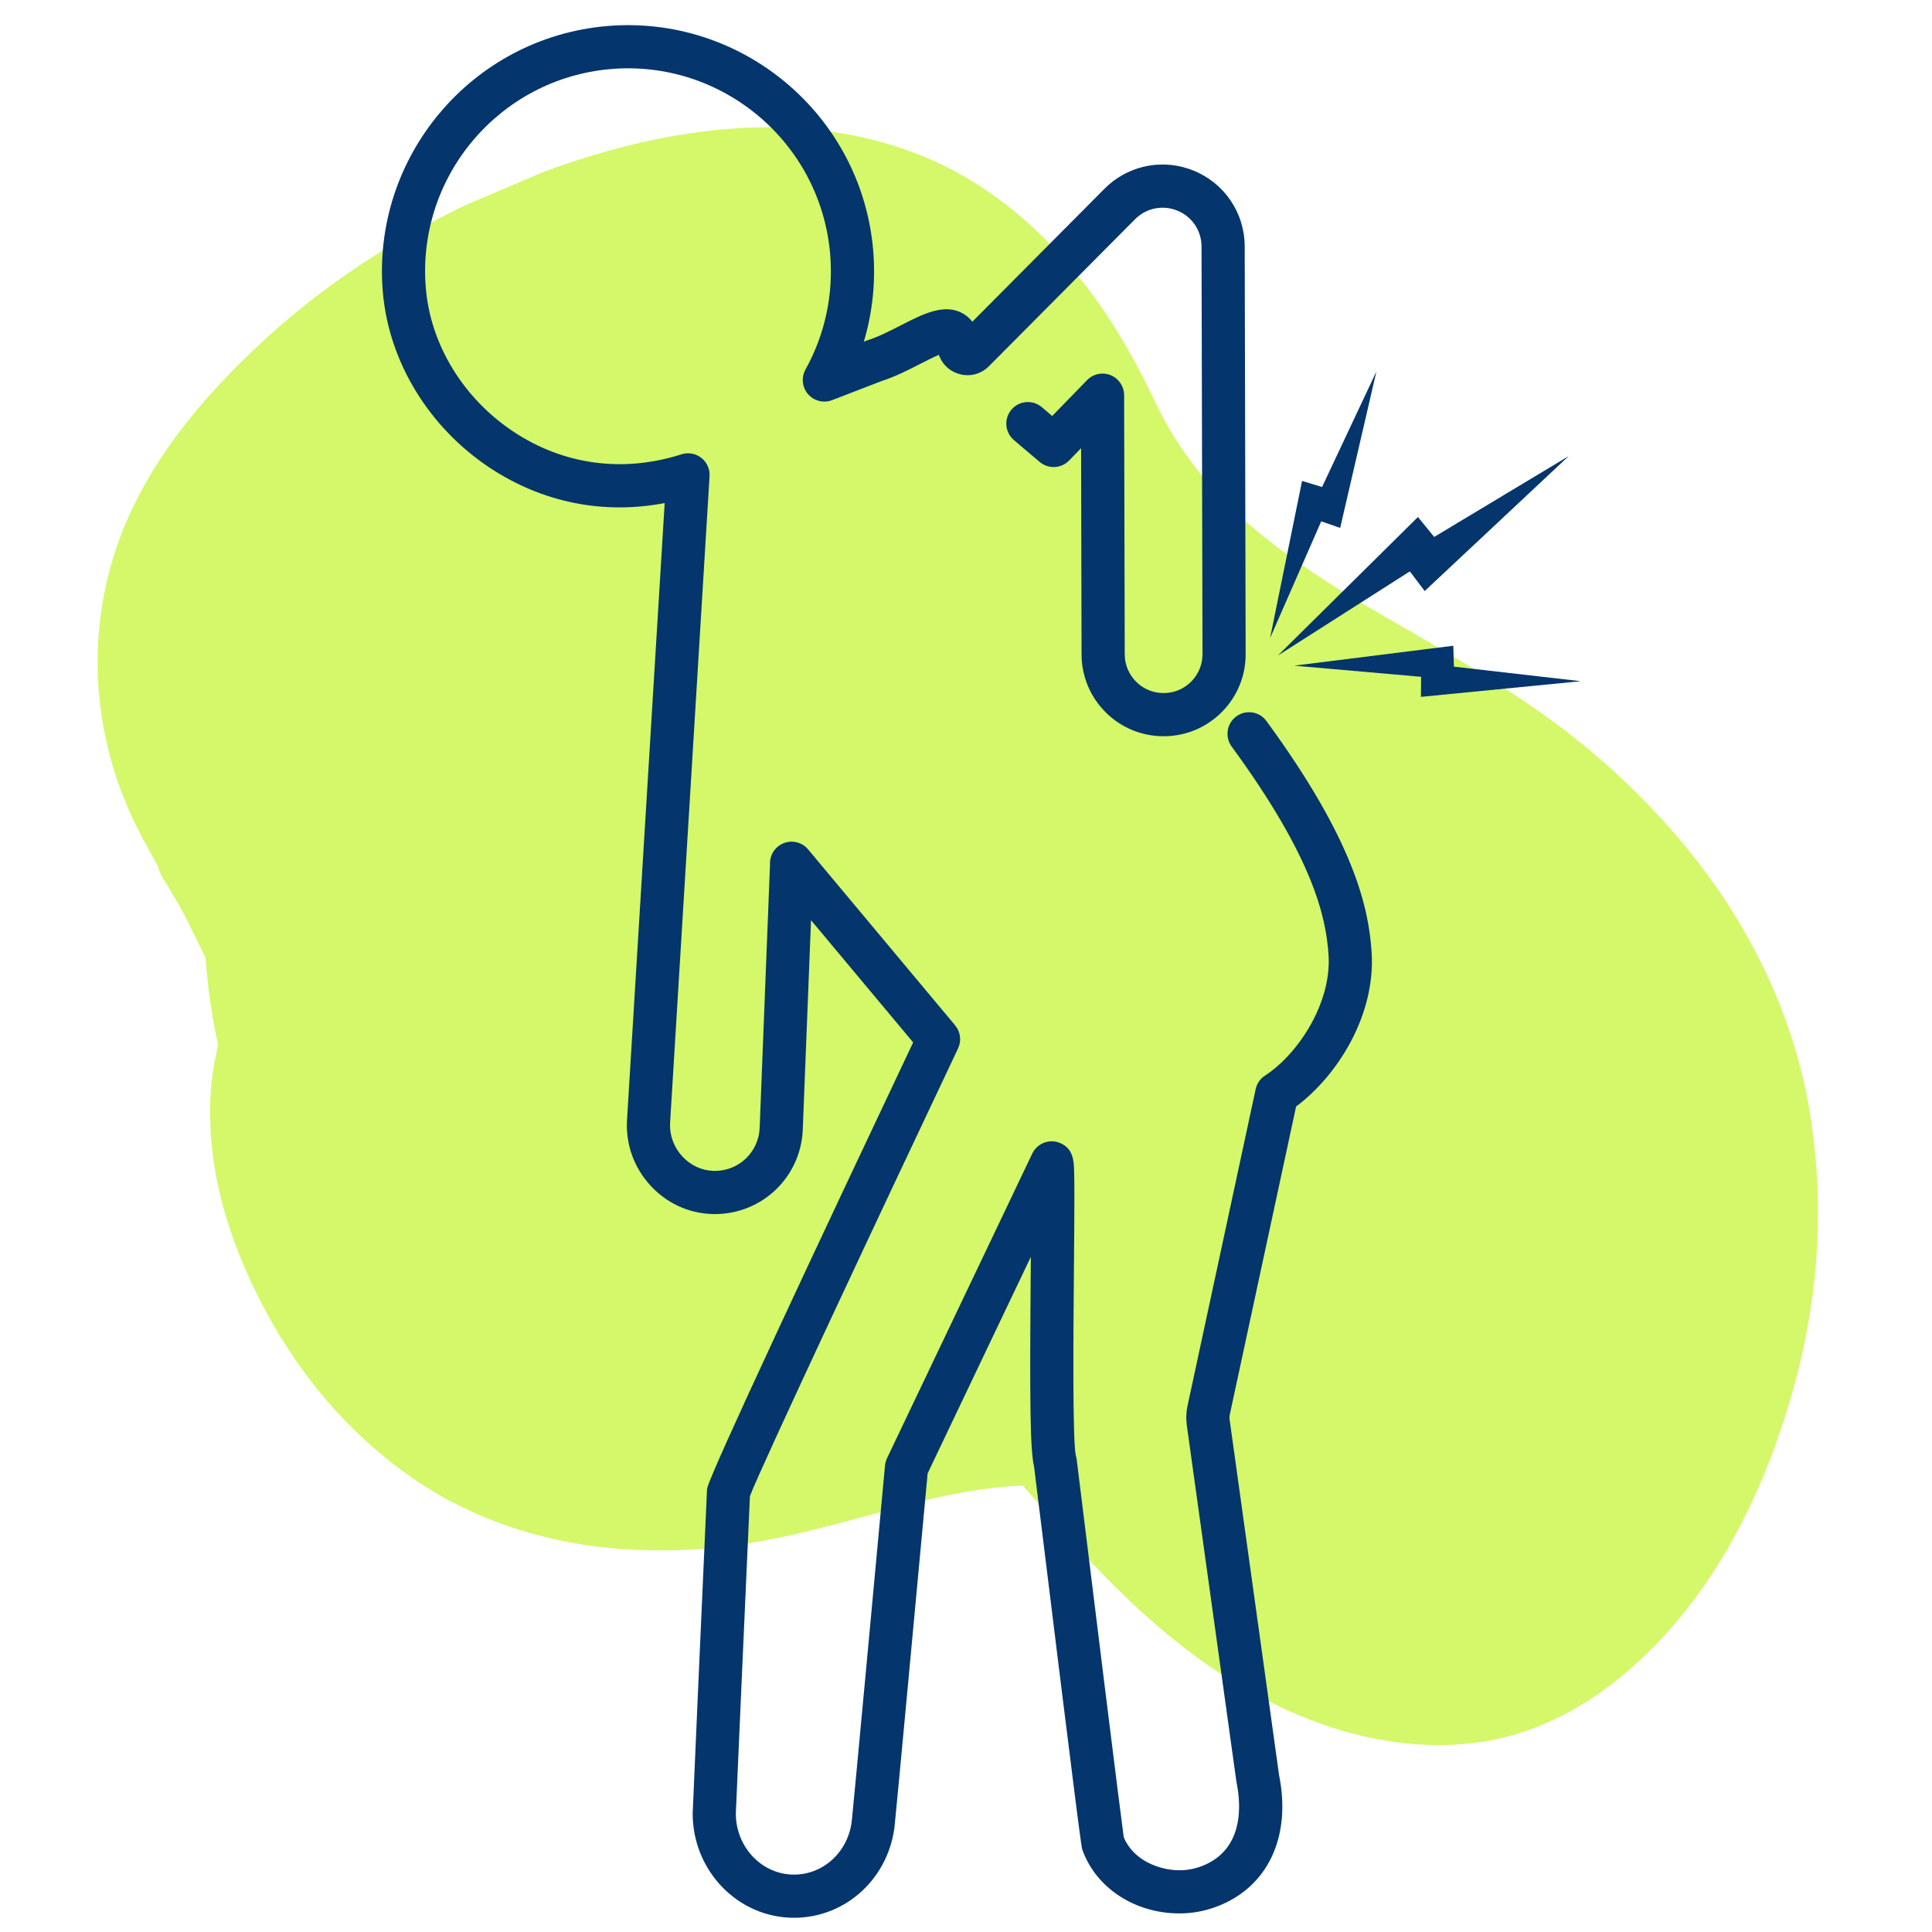
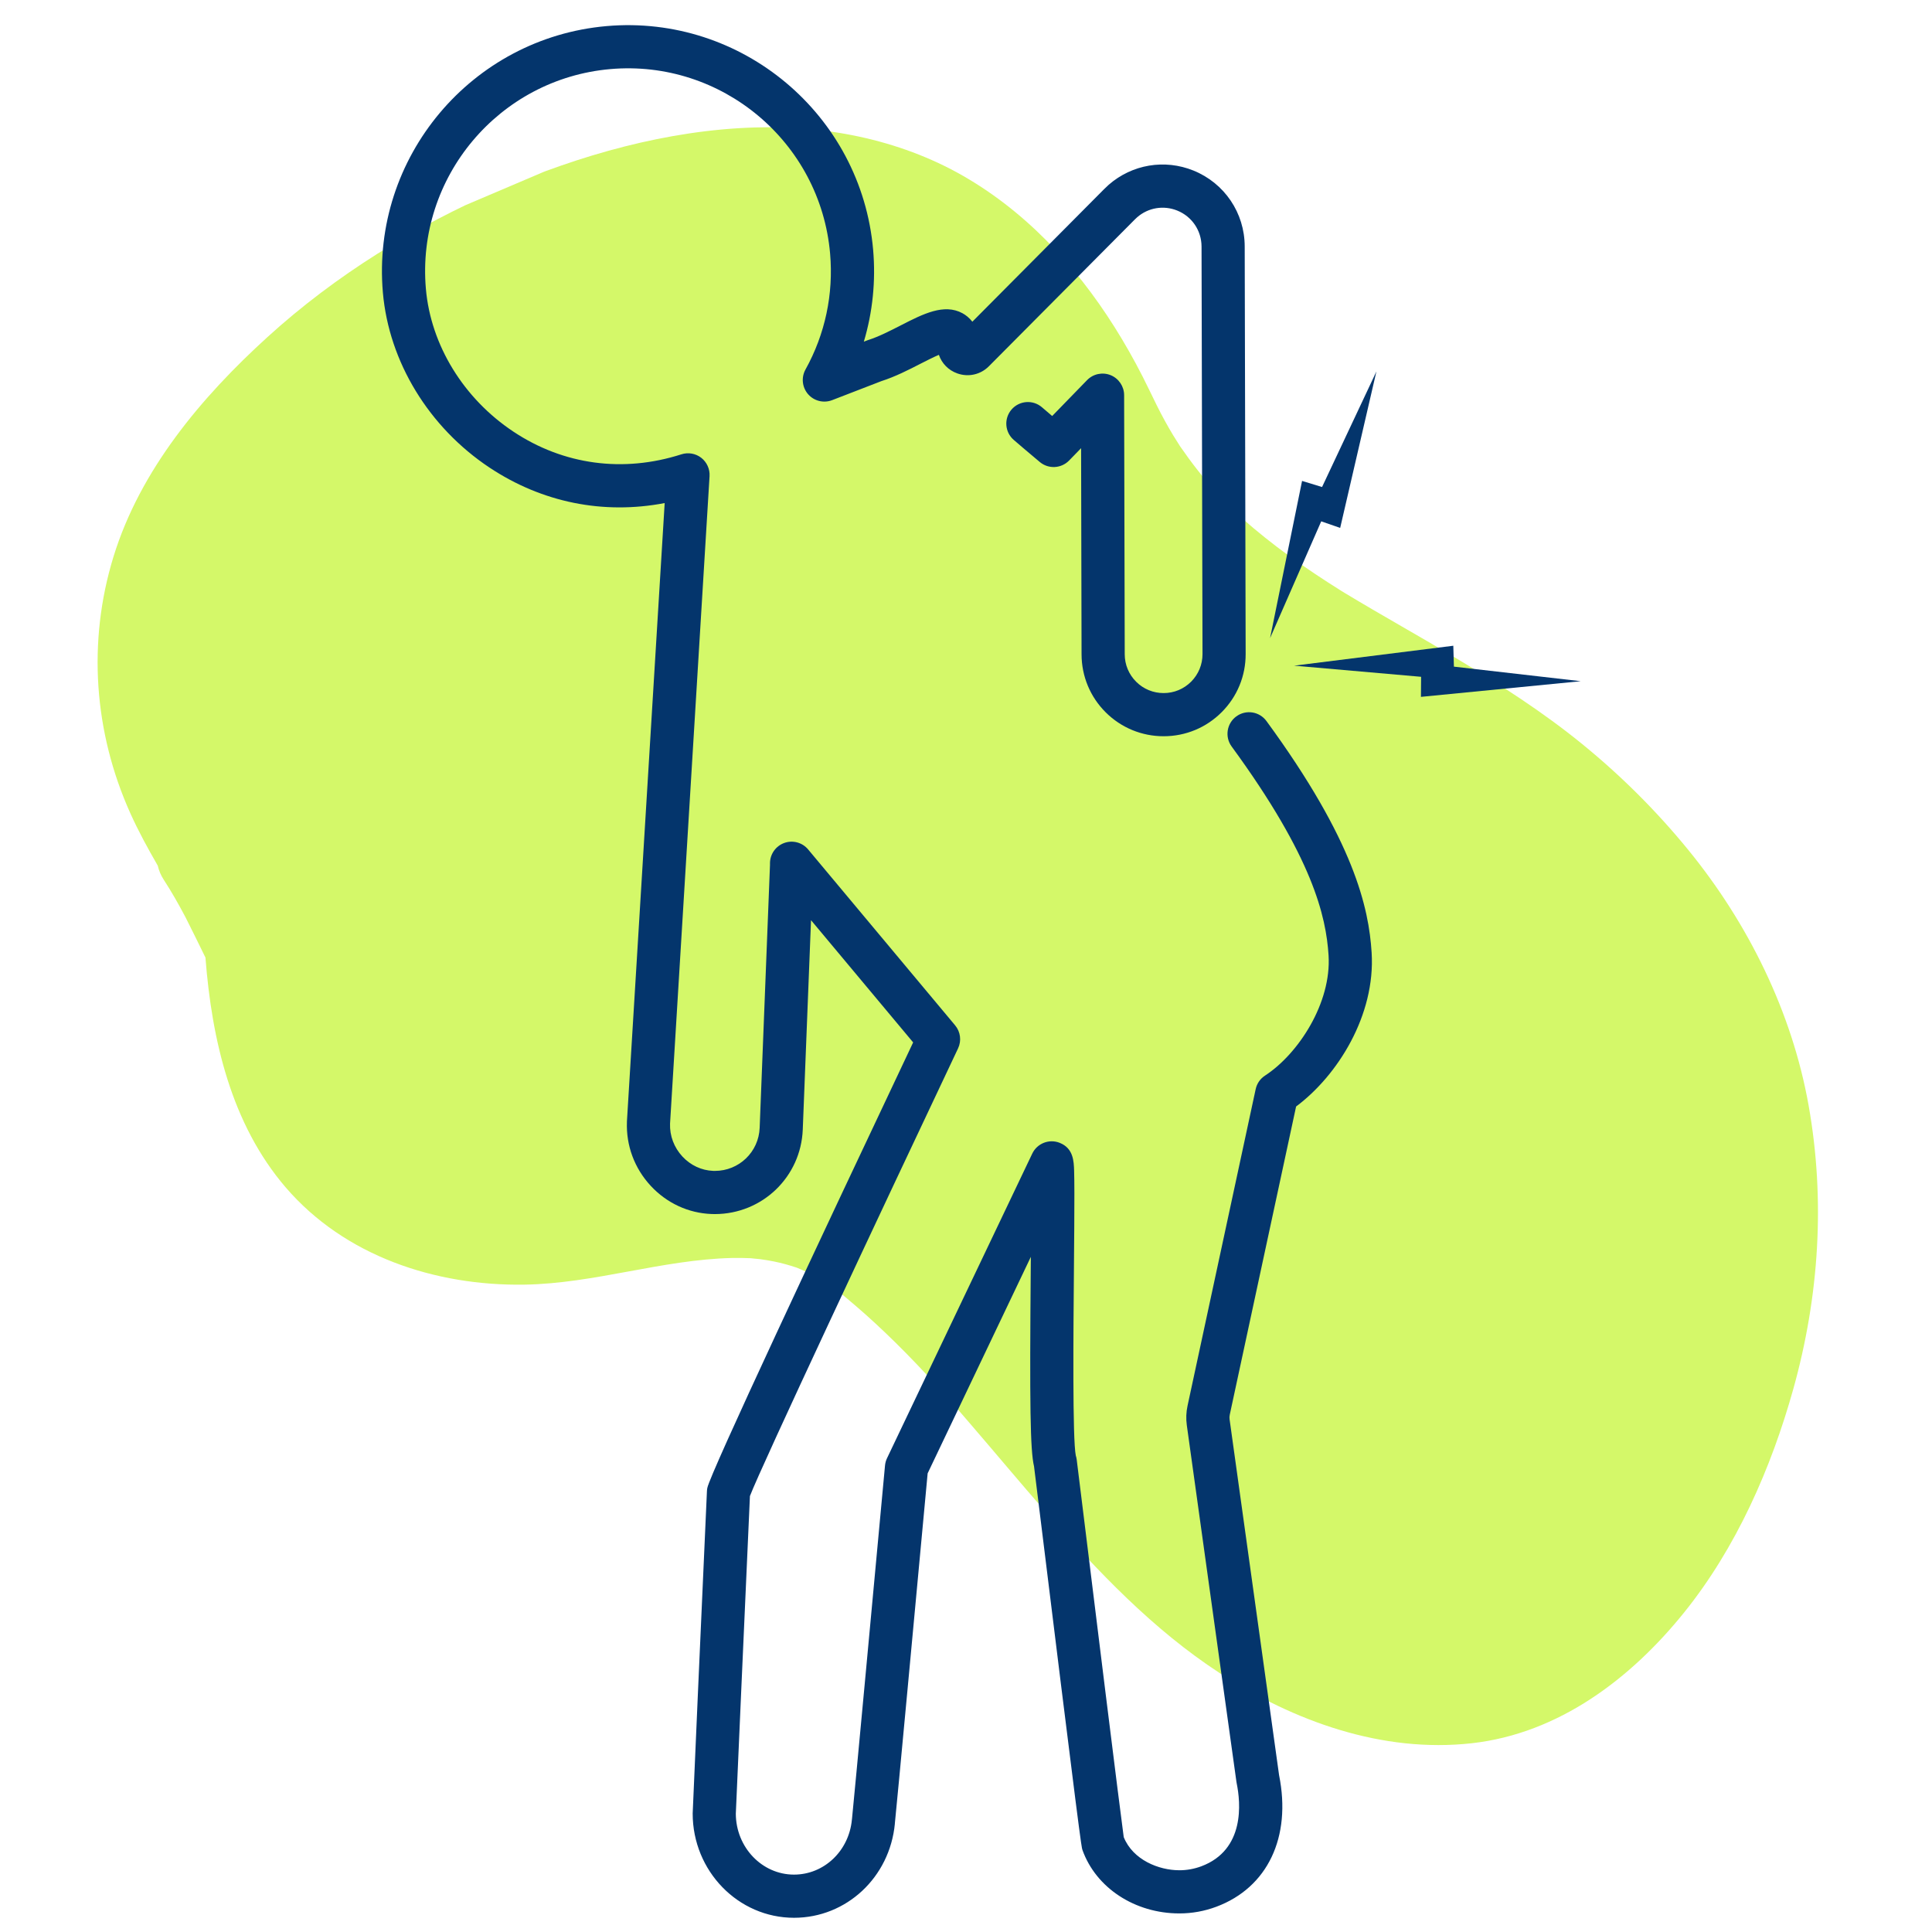
<svg xmlns="http://www.w3.org/2000/svg" width="300" zoomAndPan="magnify" viewBox="0 0 224.88 225" height="300" preserveAspectRatio="xMidYMid meet" version="1.0">
  <defs>
    <clipPath id="3021f4b1a0">
      <path d="M 11 14 L 212 14 L 212 204 L 11 204 Z M 11 14 " clip-rule="nonzero" />
    </clipPath>
    <clipPath id="00ab827fa4">
      <path d="M 76.156 246.715 L -7.523 50.148 L 151.109 -17.383 L 234.789 179.184 Z M 76.156 246.715 " clip-rule="nonzero" />
    </clipPath>
    <clipPath id="20c9092f38">
      <path d="M 76.156 246.715 L -7.523 50.148 L 151.109 -17.383 L 234.789 179.184 Z M 76.156 246.715 " clip-rule="nonzero" />
    </clipPath>
    <clipPath id="049bedcbe3">
      <path d="M 24 74 L 188 74 L 188 181 L 24 181 Z M 24 74 " clip-rule="nonzero" />
    </clipPath>
    <clipPath id="691f407c76">
      <path d="M 55.879 40.766 L 202.234 98.73 L 155.586 216.512 L 9.23 158.543 Z M 55.879 40.766 " clip-rule="nonzero" />
    </clipPath>
    <clipPath id="f62411a750">
      <path d="M 55.879 40.766 L 202.234 98.73 L 155.586 216.512 L 9.23 158.543 Z M 55.879 40.766 " clip-rule="nonzero" />
    </clipPath>
    <clipPath id="084ca0fb74">
      <path d="M 44 2 L 160 2 L 160 223.531 L 44 223.531 Z M 44 2 " clip-rule="nonzero" />
    </clipPath>
    <clipPath id="b19d755860">
      <path d="M 150 75 L 183.988 75 L 183.988 82 L 150 82 Z M 150 75 " clip-rule="nonzero" />
    </clipPath>
  </defs>
  <g clip-path="url(#3021f4b1a0)">
    <g clip-path="url(#00ab827fa4)">
      <g clip-path="url(#20c9092f38)">
        <path fill="#d4f869" d="M 58.16 22.062 C 48.316 26.312 39.031 32.031 31.09 39.254 C 23.375 46.27 16.262 54.723 13.152 64.848 C 10.113 74.742 10.871 85.266 15.113 94.699 C 16.051 96.793 17.16 98.812 18.312 100.812 C 18.441 101.375 18.672 101.93 19 102.438 C 19.922 103.855 20.754 105.328 21.543 106.82 C 22.332 108.371 23.094 109.945 23.867 111.516 C 24.605 121.109 26.875 130.895 33.199 138.27 C 40.086 146.293 50.645 149.77 61.012 149.609 C 69.164 149.48 77.016 146.703 85.164 146.504 C 85.898 146.488 86.633 146.5 87.367 146.531 C 87.367 146.543 88.242 146.613 88.484 146.645 C 89.023 146.715 89.559 146.809 90.09 146.914 C 90.98 147.094 91.859 147.34 92.723 147.629 C 92.91 147.703 93.098 147.785 93.281 147.863 C 93.828 148.098 94.363 148.363 94.887 148.641 C 95.352 148.887 95.805 149.156 96.254 149.434 C 96.363 149.5 96.469 149.57 96.578 149.641 C 96.656 149.695 96.734 149.75 96.789 149.789 C 97.707 150.461 98.578 151.215 99.445 151.953 C 101.133 153.387 102.75 154.902 104.328 156.457 C 105.926 158.035 107.469 159.664 108.984 161.316 C 109.113 161.457 109.242 161.602 109.371 161.742 C 109.383 161.754 109.395 161.766 109.406 161.777 C 109.766 162.184 110.129 162.59 110.488 163 C 111.27 163.883 112.043 164.777 112.812 165.672 C 115.785 169.121 118.699 172.621 121.699 176.051 C 127.754 182.98 134.215 189.773 141.961 194.828 C 150.598 200.461 160.93 204.184 171.352 203.016 C 181.473 201.879 189.871 195.496 196.082 187.777 C 202.137 180.254 206.211 170.996 208.793 161.742 C 211.797 150.969 212.531 139.742 210.566 128.715 C 208.629 117.848 203.543 107.559 196.594 99.027 C 192.902 94.496 188.758 90.363 184.227 86.672 C 179.637 82.93 174.645 79.727 169.574 76.688 C 165.301 74.125 160.941 71.707 156.68 69.137 C 156.645 69.117 156.613 69.098 156.582 69.078 C 156.457 69 156.211 68.852 156.086 68.773 C 155.598 68.465 155.109 68.156 154.625 67.844 C 153.582 67.172 152.551 66.484 151.531 65.777 C 149.586 64.434 147.699 63.004 145.887 61.48 C 145.453 61.113 145.027 60.742 144.602 60.363 C 144.422 60.203 143.871 59.684 143.664 59.496 C 142.93 58.77 142.219 58.02 141.523 57.258 C 140.02 55.594 138.641 53.82 137.371 51.973 C 137.371 51.961 136.727 50.957 136.566 50.691 C 136.234 50.145 135.918 49.586 135.609 49.027 C 134.941 47.82 134.348 46.582 133.746 45.34 C 132.789 43.352 131.742 41.406 130.609 39.508 C 126.16 32.055 120.32 25.414 112.832 20.91 C 105.344 16.402 96.52 14.582 87.848 14.844 C 77.676 15.148 67.457 18.047 58.16 22.062 Z M 58.16 22.062 " fill-opacity="1" fill-rule="nonzero" />
      </g>
    </g>
  </g>
  <g clip-path="url(#049bedcbe3)">
    <g clip-path="url(#691f407c76)">
      <g clip-path="url(#f62411a750)">
-         <path fill="#d4f869" d="M 182.832 147.621 C 185.703 140.266 187.512 132.445 187.84 124.547 C 188.16 116.875 187.414 108.777 183.723 101.906 C 180.113 95.195 174.215 90.145 167.078 87.48 C 165.496 86.891 163.863 86.426 162.219 85.996 C 161.855 85.77 161.449 85.605 161.012 85.512 C 159.793 85.262 158.594 84.938 157.402 84.574 C 156.18 84.188 154.965 83.77 153.742 83.363 C 148.336 78.785 142.035 74.906 134.902 74.402 C 127.137 73.855 119.848 77.582 114.566 83.098 C 110.414 87.434 107.805 92.98 103.691 97.352 C 103.32 97.742 102.934 98.121 102.539 98.488 C 102.531 98.484 102.043 98.906 101.902 99.016 C 101.586 99.262 101.258 99.492 100.93 99.715 C 100.371 100.094 99.789 100.422 99.191 100.727 C 99.055 100.785 98.918 100.844 98.777 100.898 C 98.371 101.062 97.957 101.203 97.539 101.336 C 97.172 101.453 96.797 101.551 96.418 101.641 C 96.328 101.664 96.234 101.684 96.145 101.703 C 96.074 101.719 96.004 101.73 95.953 101.738 C 95.125 101.871 94.281 101.938 93.449 102.008 C 91.824 102.148 90.191 102.211 88.562 102.234 C 86.91 102.254 85.258 102.219 83.605 102.156 C 83.465 102.152 83.324 102.145 83.184 102.141 C 83.172 102.137 83.16 102.137 83.148 102.137 C 82.746 102.117 82.348 102.094 81.949 102.074 C 81.078 102.023 80.211 101.965 79.344 101.906 C 76 101.676 72.656 101.391 69.309 101.188 C 62.547 100.773 55.648 100.637 48.988 102.078 C 41.57 103.684 34.273 107.168 29.492 113.23 C 24.848 119.121 23.844 126.82 24.668 134.066 C 25.473 141.133 28.215 148.059 31.723 154.199 C 35.809 161.352 41.309 167.547 48.102 172.223 C 54.793 176.832 62.812 179.496 70.879 180.273 C 75.164 180.684 79.469 180.652 83.75 180.191 C 88.086 179.727 92.344 178.77 96.562 177.688 C 100.113 176.773 103.637 175.746 107.191 174.844 C 107.219 174.836 107.242 174.828 107.27 174.824 C 107.375 174.797 107.582 174.746 107.688 174.723 C 108.102 174.625 108.516 174.531 108.93 174.438 C 109.82 174.238 110.715 174.055 111.613 173.887 C 113.324 173.562 115.051 173.316 116.785 173.156 C 117.199 173.117 117.617 173.086 118.035 173.059 C 118.211 173.047 118.77 173.027 118.977 173.02 C 119.734 173.008 120.496 173.023 121.254 173.059 C 122.902 173.129 124.547 173.324 126.172 173.617 C 126.176 173.625 127.035 173.805 127.258 173.855 C 127.715 173.969 128.172 174.09 128.625 174.219 C 129.602 174.492 130.559 174.824 131.52 175.152 C 133.055 175.68 134.617 176.141 136.195 176.527 C 142.402 178.055 148.902 178.434 155.141 176.844 C 161.375 175.258 166.895 171.578 171.246 166.902 C 176.352 161.418 180.121 154.566 182.832 147.621 Z M 182.832 147.621 " fill-opacity="1" fill-rule="nonzero" />
-       </g>
+         </g>
    </g>
  </g>
  <g clip-path="url(#084ca0fb74)">
    <path fill="#04356c" d="M 92.41 223.344 C 85.902 223.344 80.609 217.895 80.609 211.199 C 80.609 210.824 81.648 187.516 82.27 173.656 C 82.277 173.531 82.289 173.406 82.316 173.281 C 82.656 171.566 95.371 144.465 106.285 121.398 L 94.391 107.164 L 93.43 131.543 C 93.215 137.062 88.719 141.387 83.195 141.391 C 83.062 141.391 82.93 141.387 82.797 141.383 C 80.102 141.281 77.586 140.113 75.719 138.098 C 73.824 136.051 72.844 133.406 72.953 130.645 C 72.953 130.625 72.953 130.609 72.953 130.59 L 77.348 58.586 C 70.215 59.953 63.082 58.531 56.945 54.453 C 49.879 49.754 45.238 42.141 44.531 34.082 C 43.156 18.34 54.84 4.418 70.582 3.039 C 86.32 1.664 100.246 13.348 101.625 29.086 C 101.941 32.727 101.57 36.348 100.543 39.789 L 100.848 39.672 C 100.895 39.652 100.945 39.633 100.996 39.617 C 102.242 39.227 103.574 38.543 104.863 37.883 C 107.441 36.562 109.883 35.312 112.031 36.48 C 112.402 36.684 112.816 36.996 113.18 37.465 L 128.512 22.039 C 128.672 21.875 128.863 21.695 129.059 21.52 C 131.789 19.141 135.57 18.504 138.93 19.863 C 142.547 21.328 144.891 24.797 144.898 28.699 L 145.008 76.164 C 145.016 78.719 144.027 81.121 142.227 82.93 C 140.426 84.738 138.027 85.738 135.477 85.742 L 135.453 85.742 C 132.91 85.742 130.516 84.754 128.711 82.961 C 126.902 81.16 125.906 78.762 125.898 76.211 L 125.844 52.195 L 124.449 53.629 C 123.535 54.57 122.055 54.648 121.047 53.816 C 119.992 52.945 118.09 51.309 118.008 51.238 C 116.957 50.336 116.836 48.75 117.742 47.695 C 118.648 46.645 120.234 46.523 121.285 47.43 C 121.297 47.438 121.828 47.895 122.477 48.449 L 126.539 44.27 C 127.25 43.539 128.336 43.309 129.285 43.691 C 130.23 44.078 130.852 44.996 130.855 46.016 L 130.926 76.199 C 130.926 77.406 131.402 78.543 132.258 79.398 C 133.113 80.25 134.246 80.715 135.453 80.715 L 135.465 80.715 C 136.676 80.715 137.809 80.238 138.664 79.383 C 139.516 78.523 139.984 77.387 139.984 76.176 L 139.871 28.711 C 139.867 26.859 138.758 25.215 137.043 24.523 C 135.449 23.879 133.656 24.18 132.367 25.309 C 132.273 25.391 132.18 25.477 132.098 25.562 L 115.109 42.652 C 114.141 43.629 112.727 43.949 111.43 43.488 C 110.395 43.121 109.621 42.324 109.281 41.324 C 108.629 41.602 107.785 42.031 107.152 42.355 C 105.77 43.066 104.207 43.867 102.582 44.387 L 96.848 46.602 C 95.863 46.98 94.742 46.703 94.047 45.906 C 93.355 45.109 93.234 43.961 93.746 43.035 C 96.035 38.914 97.027 34.242 96.613 29.527 C 95.48 16.547 83.996 6.91 71.016 8.047 C 58.039 9.184 48.402 20.664 49.539 33.645 C 50.113 40.195 53.922 46.406 59.727 50.266 C 65.566 54.148 72.516 55.086 79.297 52.91 C 80.09 52.656 80.953 52.809 81.609 53.316 C 82.262 53.828 82.625 54.629 82.574 55.457 L 77.973 130.867 C 77.926 132.273 78.434 133.629 79.41 134.684 C 80.363 135.711 81.637 136.309 82.996 136.359 C 83.066 136.359 83.133 136.363 83.195 136.363 C 86.008 136.363 88.301 134.156 88.41 131.344 L 89.613 100.719 C 89.613 100.688 89.613 100.656 89.613 100.625 L 89.613 100.527 C 89.617 99.473 90.281 98.531 91.273 98.172 C 92.266 97.812 93.379 98.113 94.055 98.926 L 111.172 119.41 C 111.801 120.16 111.934 121.211 111.516 122.094 C 102.363 141.434 88.598 170.766 87.277 174.23 C 86.711 186.809 85.672 210.121 85.633 211.23 C 85.652 215.141 88.684 218.316 92.41 218.316 C 95.91 218.316 98.809 215.562 99.152 211.914 C 99.156 211.883 99.16 211.852 99.164 211.82 C 99.301 210.629 101.984 181.742 103.008 170.676 C 103.035 170.379 103.113 170.094 103.242 169.824 L 120.156 134.348 C 120.727 133.152 122.129 132.602 123.363 133.098 C 124.949 133.734 124.996 135.242 125.031 136.344 C 125.051 136.957 125.059 137.832 125.062 139.02 C 125.066 141.219 125.039 144.273 125.012 147.508 C 124.945 155.051 124.836 167.637 125.227 169.516 C 125.277 169.668 125.312 169.824 125.332 169.984 C 127.367 186.531 130.438 211.316 130.809 213.949 C 131.875 216.602 134.887 217.809 137.293 217.809 L 137.301 217.809 C 138.168 217.809 139.023 217.652 139.844 217.348 C 144.961 215.43 144.43 209.938 143.961 207.668 C 143.953 207.613 143.941 207.562 143.934 207.508 L 138.156 165.988 C 138.051 165.227 138.078 164.461 138.242 163.711 L 146.176 126.84 C 146.316 126.191 146.707 125.625 147.262 125.266 C 151.172 122.715 155.012 116.777 154.664 111.262 C 154.375 106.73 152.836 99.867 143.379 86.941 C 142.559 85.824 142.801 84.25 143.922 83.43 C 145.043 82.609 146.617 82.855 147.434 83.977 C 157.66 97.949 159.352 105.73 159.68 110.945 C 160.137 118.215 155.727 125.254 150.883 128.863 L 143.156 164.766 C 143.117 164.941 143.113 165.121 143.137 165.297 L 148.902 206.738 C 150.355 213.961 147.562 219.824 141.602 222.055 C 140.215 222.574 138.77 222.836 137.301 222.836 L 137.285 222.836 C 132.113 222.836 127.578 219.867 126 215.445 C 125.879 215.098 125.789 214.848 120.363 170.77 C 119.918 168.902 119.844 163.688 119.984 147.465 C 119.988 147.105 119.988 146.738 119.992 146.371 L 107.973 171.586 C 106.605 186.312 104.387 210.195 104.152 212.387 L 104.156 212.387 C 103.562 218.633 98.516 223.344 92.41 223.344 Z M 125.191 169.41 C 125.199 169.434 125.207 169.457 125.215 169.48 C 125.207 169.453 125.199 169.43 125.191 169.41 Z M 125.191 169.41 " fill-opacity="1" fill-rule="nonzero" />
  </g>
  <g clip-path="url(#b19d755860)">
    <path fill="#04356c" d="M 150.652 77.523 L 165.441 78.82 L 165.422 81.156 L 184.039 79.332 L 169.262 77.637 L 169.191 75.203 Z M 150.652 77.523 " fill-opacity="1" fill-rule="nonzero" />
  </g>
-   <path fill="#04356c" d="M 148.75 76.352 L 164.129 66.543 L 165.859 68.832 L 182.629 53.117 L 166.965 62.531 L 165.074 60.211 Z M 148.75 76.352 " fill-opacity="1" fill-rule="nonzero" />
  <path fill="#04356c" d="M 147.852 74.316 L 153.809 60.715 L 156.016 61.48 L 160.238 43.254 L 153.906 56.719 L 151.578 56.008 Z M 147.852 74.316 " fill-opacity="1" fill-rule="nonzero" />
</svg>